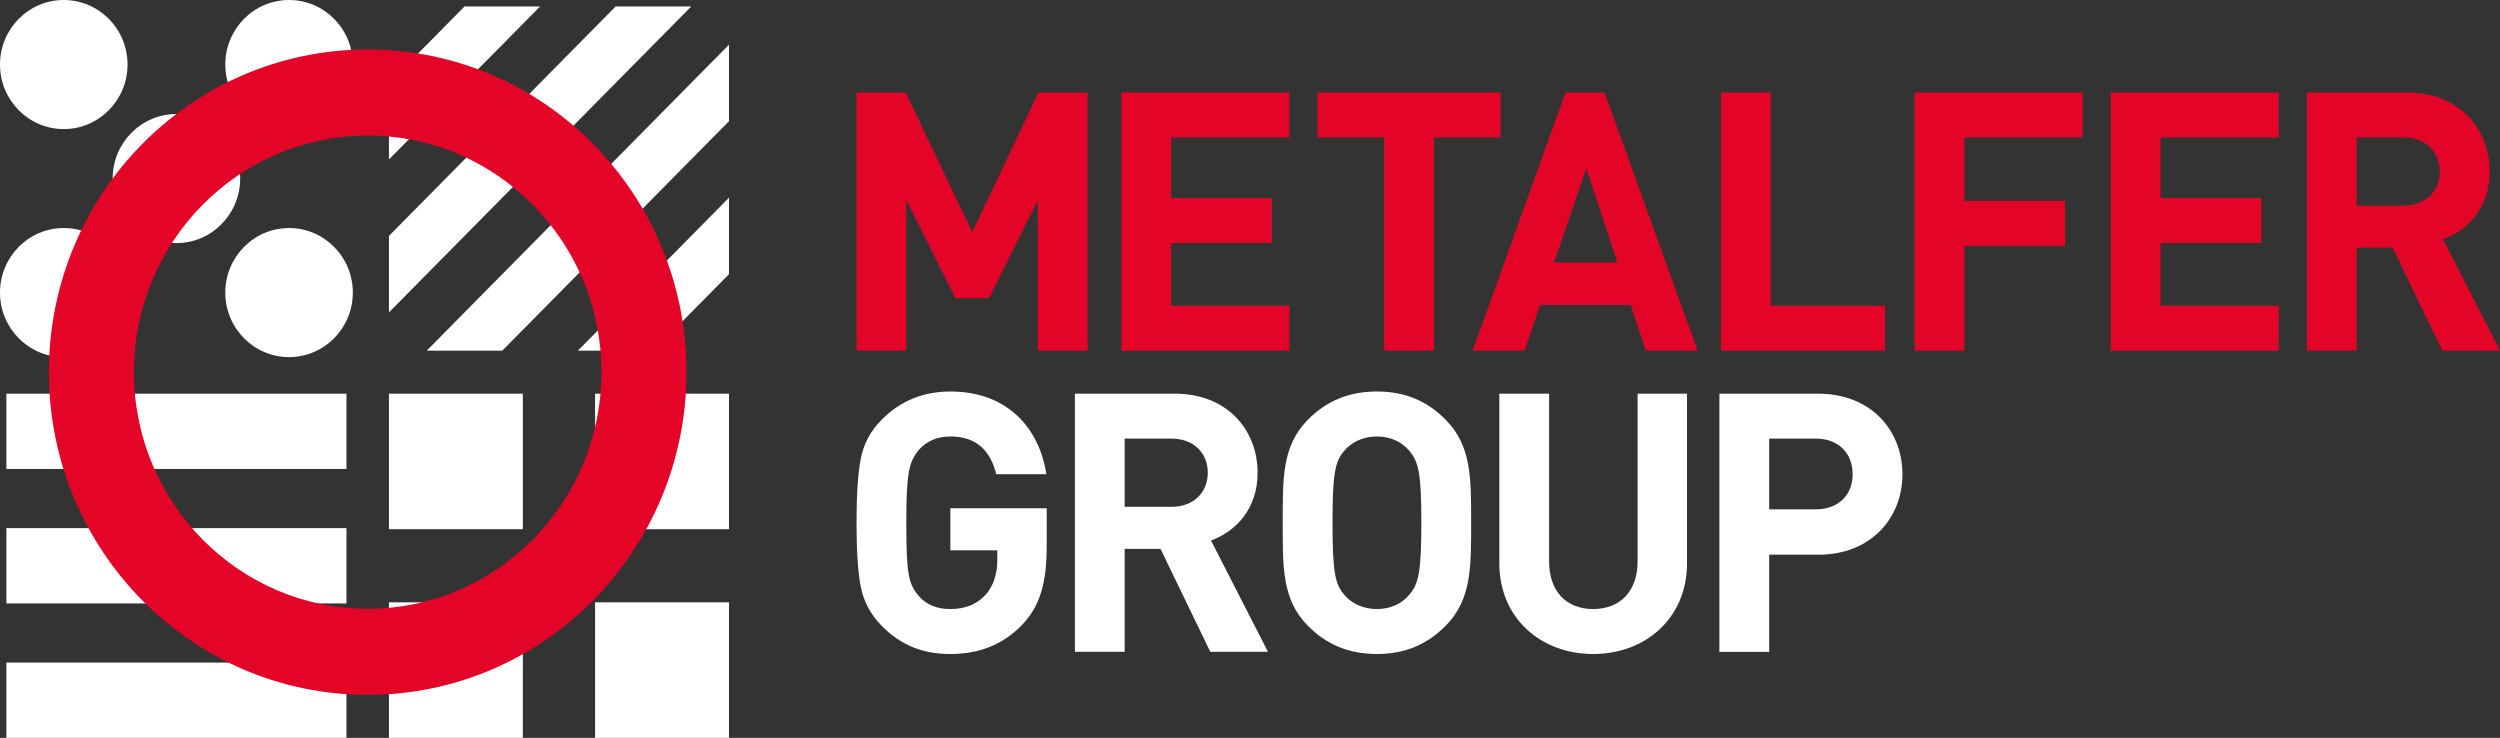
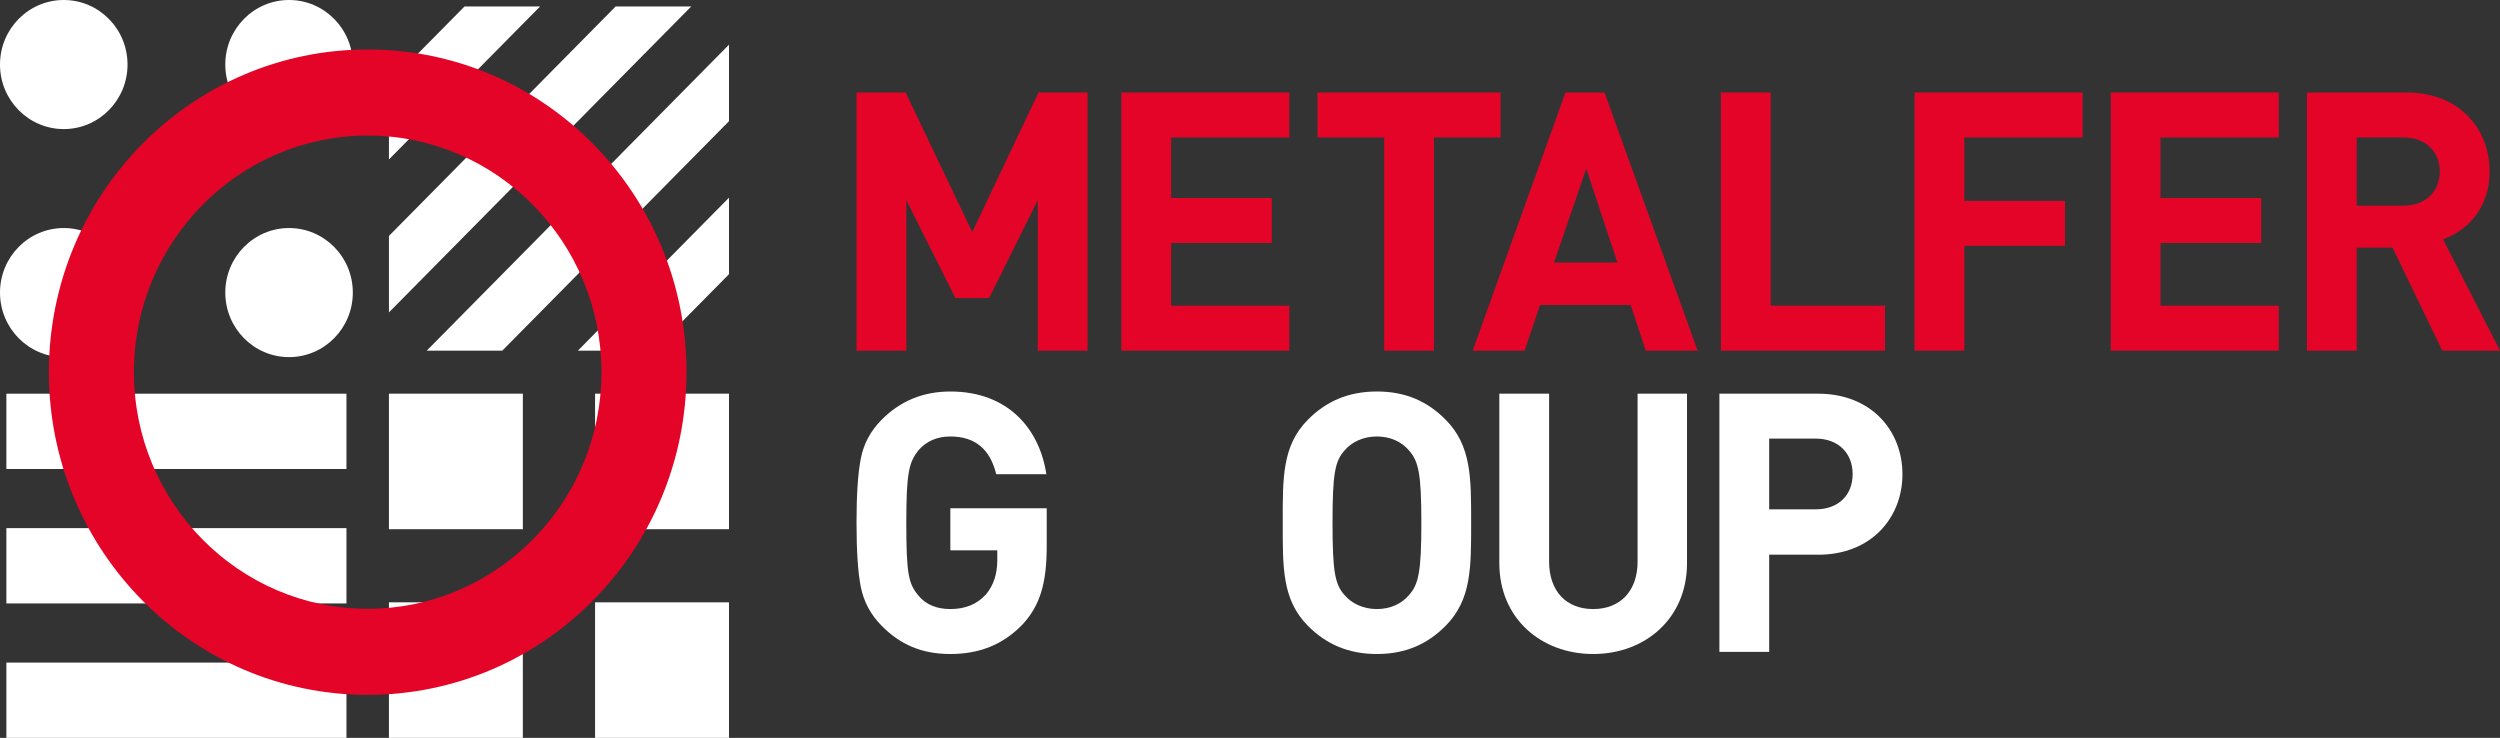
<svg xmlns="http://www.w3.org/2000/svg" width="227" height="67" viewBox="0 0 227 67" fill="none">
  <rect x="0" y="0" width="227" height="67" fill="#333333" stroke="none" />
  <path d="M94.23 31.839V18.176L89.807 27.065H86.749L82.294 18.176V31.839H77.773V8.399H82.231L88.279 21.073L94.298 8.399H98.753V31.839H94.232H94.23Z" fill="#E40428" />
  <path d="M101.82 31.839V8.399H117.073V12.481H106.341V17.98H115.48V22.062H106.341V27.757H117.073V31.839H101.82Z" fill="#E40428" />
  <path d="M130.204 12.481V31.839H125.684V12.481H119.633V8.399H136.252V12.481H130.204Z" fill="#E40428" />
  <path d="M149.432 31.839L148.065 27.691H139.835L138.435 31.839H133.719L142.144 8.399H145.69L154.145 31.839H149.429H149.432ZM144.034 15.312L141.107 23.837H146.864L144.034 15.312Z" fill="#E40428" />
  <path d="M156.258 31.839V8.399H160.778V27.757H171.156V31.839H156.258Z" fill="#E40428" />
  <path d="M178.364 12.481V18.242H187.503V22.324H178.364V31.839H173.844V8.399H189.099V12.481H178.364Z" fill="#E40428" />
  <path d="M191.656 31.839V8.399H206.912V12.481H196.177V17.98H205.319V22.062H196.177V27.757H206.912V31.839H191.656Z" fill="#E40428" />
  <path d="M221.764 31.839L217.243 22.489H213.989V31.839H209.469V8.399H218.545C223.262 8.399 226.058 11.66 226.058 15.576C226.058 18.868 224.073 20.91 221.829 21.732L227.001 31.839H221.764ZM218.251 12.481H213.989V18.672H218.251C220.234 18.672 221.535 17.387 221.535 15.576C221.535 13.765 220.234 12.481 218.251 12.481Z" fill="#E40428" />
  <path d="M92.831 56.716C91.042 58.56 88.896 59.384 86.292 59.384C83.689 59.384 81.739 58.529 80.048 56.815C79.04 55.795 78.422 54.61 78.161 53.292C77.9 51.978 77.772 50.034 77.772 47.465C77.772 44.896 77.902 42.956 78.161 41.641C78.422 40.29 79.04 39.138 80.048 38.118C81.739 36.407 83.822 35.549 86.292 35.549C91.562 35.549 94.391 38.973 95.009 43.055H90.456C89.903 40.784 88.539 39.632 86.292 39.632C85.089 39.632 84.114 40.059 83.398 40.883C82.551 41.969 82.292 42.824 82.292 47.465C82.292 52.107 82.488 52.997 83.398 54.084C84.081 54.905 85.056 55.302 86.292 55.302C87.627 55.302 88.7 54.875 89.514 53.984C90.197 53.193 90.554 52.14 90.554 50.856V49.968H86.292V46.148H95.042V49.571C95.042 52.995 94.424 55.004 92.831 56.716Z" fill="white" />
-   <path d="M109.895 59.186L105.374 49.836H102.12V59.186H97.6V35.745H106.676C111.393 35.745 114.189 39.003 114.189 42.923C114.189 46.214 112.207 48.256 109.96 49.078L115.132 59.186H109.895ZM106.382 39.827H102.12V46.018H106.382C108.367 46.018 109.666 44.734 109.666 42.923C109.666 41.112 108.367 39.827 106.382 39.827Z" fill="white" />
  <path d="M144.66 59.384C139.913 59.384 136.139 56.126 136.139 51.153V35.745H140.659V50.988C140.659 53.687 142.22 55.302 144.66 55.302C147.1 55.302 148.693 53.689 148.693 50.988V35.745H153.18V51.153C153.18 56.126 149.409 59.384 144.66 59.384Z" fill="white" />
  <path d="M165.097 50.365H160.642V59.188H156.121V35.748H165.097C169.879 35.748 172.741 39.072 172.741 43.058C172.741 47.044 169.879 50.368 165.097 50.368V50.365ZM164.871 39.827H160.642V46.247H164.871C166.919 46.247 168.22 44.962 168.22 43.052C168.22 41.142 166.919 39.825 164.871 39.825V39.827Z" fill="white" />
  <path d="M131.271 56.815C129.645 58.461 127.66 59.384 125.026 59.384C122.393 59.384 120.375 58.463 118.749 56.815C116.407 54.445 116.473 51.514 116.473 47.465C116.473 43.416 116.407 40.486 118.749 38.116C120.375 36.47 122.393 35.547 125.026 35.547C127.66 35.547 129.645 36.467 131.271 38.116C133.613 40.486 133.58 43.416 133.58 47.465C133.58 51.514 133.613 54.445 131.271 56.815ZM127.921 40.883C127.27 40.125 126.263 39.632 125.026 39.632C123.79 39.632 122.75 40.125 122.099 40.883C121.219 41.87 120.993 42.959 120.993 47.468C120.993 51.978 121.222 53.064 122.099 54.05C122.75 54.808 123.79 55.302 125.026 55.302C126.263 55.302 127.27 54.808 127.921 54.05C128.801 53.064 129.059 51.978 129.059 47.468C129.059 42.959 128.801 41.87 127.921 40.883Z" fill="white" />
  <path d="M31.458 35.748H0.58V42.584H31.458V35.748Z" fill="white" />
  <path d="M31.458 47.953H0.58V54.792H31.458V47.953Z" fill="white" />
  <path d="M31.458 60.164H0.58V67H31.458V60.164Z" fill="white" />
  <path d="M47.474 35.745H35.315V48.052H47.474V35.745Z" fill="white" />
  <path d="M66.192 35.745H54.033V48.052H66.192V35.745Z" fill="white" />
  <path d="M47.474 54.693H35.315V67H47.474V54.693Z" fill="white" />
  <path d="M66.192 54.693H54.033V67H66.192V54.693Z" fill="white" />
-   <path d="M21.808 16.213C21.808 19.449 19.215 22.073 16.018 22.073C12.821 22.073 10.229 19.449 10.229 16.213C10.229 12.977 12.821 10.353 16.018 10.353C19.215 10.353 21.808 12.977 21.808 16.213Z" fill="white" />
  <path d="M11.579 5.86C11.579 9.096 8.987 11.72 5.79 11.72C2.592 11.72 0 9.096 0 5.86C0 2.624 2.592 0 5.79 0C8.987 0 11.579 2.624 11.579 5.86Z" fill="white" />
  <path d="M11.579 26.566C11.579 29.802 8.987 32.426 5.79 32.426C2.592 32.426 0 29.802 0 26.566C0 23.33 2.592 20.706 5.79 20.706C8.987 20.706 11.579 23.33 11.579 26.566Z" fill="white" />
  <path d="M32.036 5.86C32.036 9.096 29.444 11.72 26.247 11.72C23.049 11.72 20.457 9.096 20.457 5.86C20.457 2.624 23.049 0 26.247 0C29.444 0 32.036 2.624 32.036 5.86Z" fill="white" />
  <path d="M32.036 26.566C32.036 29.802 29.444 32.426 26.247 32.426C23.049 32.426 20.457 29.802 20.457 26.566C20.457 23.33 23.049 20.706 26.247 20.706C29.444 20.706 32.036 23.33 32.036 26.566Z" fill="white" />
  <path d="M42.179 0.587L35.316 7.533V14.477L49.039 0.587H42.179Z" fill="white" />
  <path d="M55.901 0.587L35.316 21.423V28.366L62.761 0.587H55.901Z" fill="white" />
  <path d="M66.192 4.057L38.748 31.839H45.608L66.192 11.004V4.057Z" fill="white" />
  <path d="M52.471 31.839H59.333L66.193 24.896V17.95L52.471 31.839Z" fill="white" />
  <g style="mix-blend-mode:multiply">
    <path d="M33.387 12.307C45.091 12.307 54.614 21.947 54.614 33.794C54.614 45.641 45.091 55.28 33.387 55.28C21.683 55.28 12.16 45.641 12.16 33.794C12.16 21.947 21.68 12.307 33.387 12.307ZM33.387 4.493C17.399 4.493 4.439 17.611 4.439 33.794C4.439 49.976 17.399 63.094 33.387 63.094C49.375 63.094 62.335 49.976 62.335 33.794C62.335 17.611 49.375 4.493 33.387 4.493Z" fill="#E40428" />
  </g>
</svg>